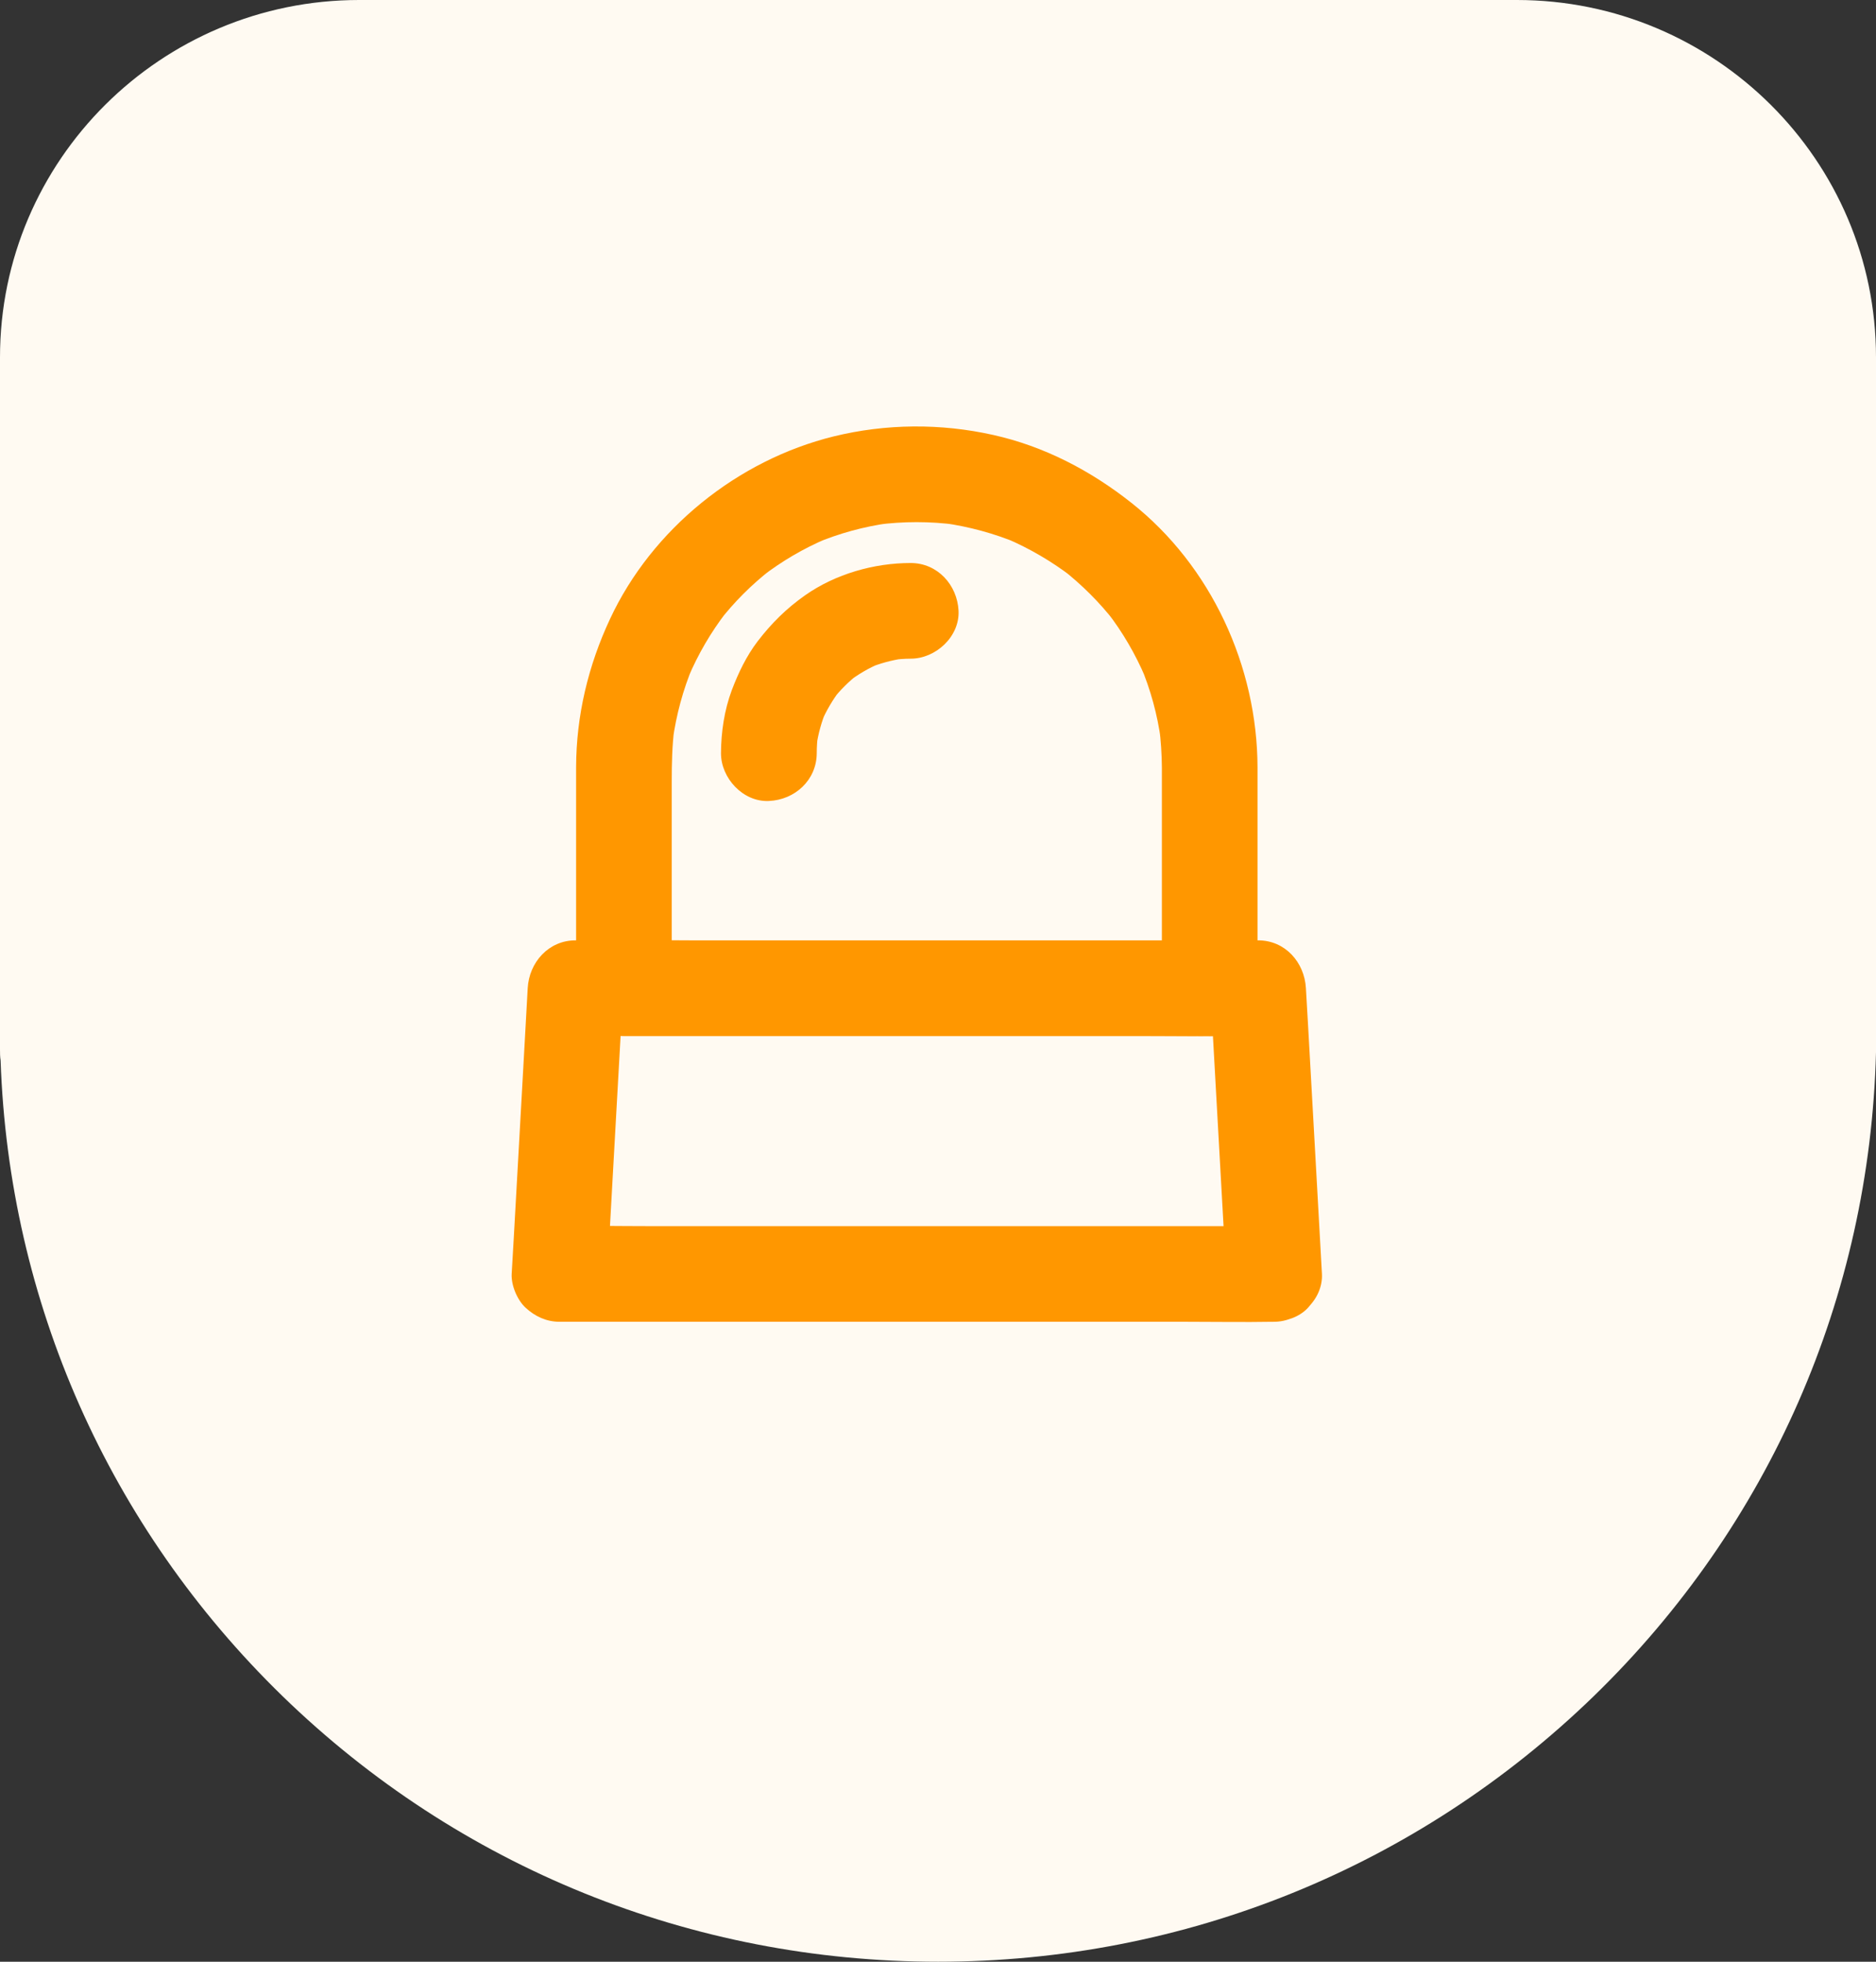
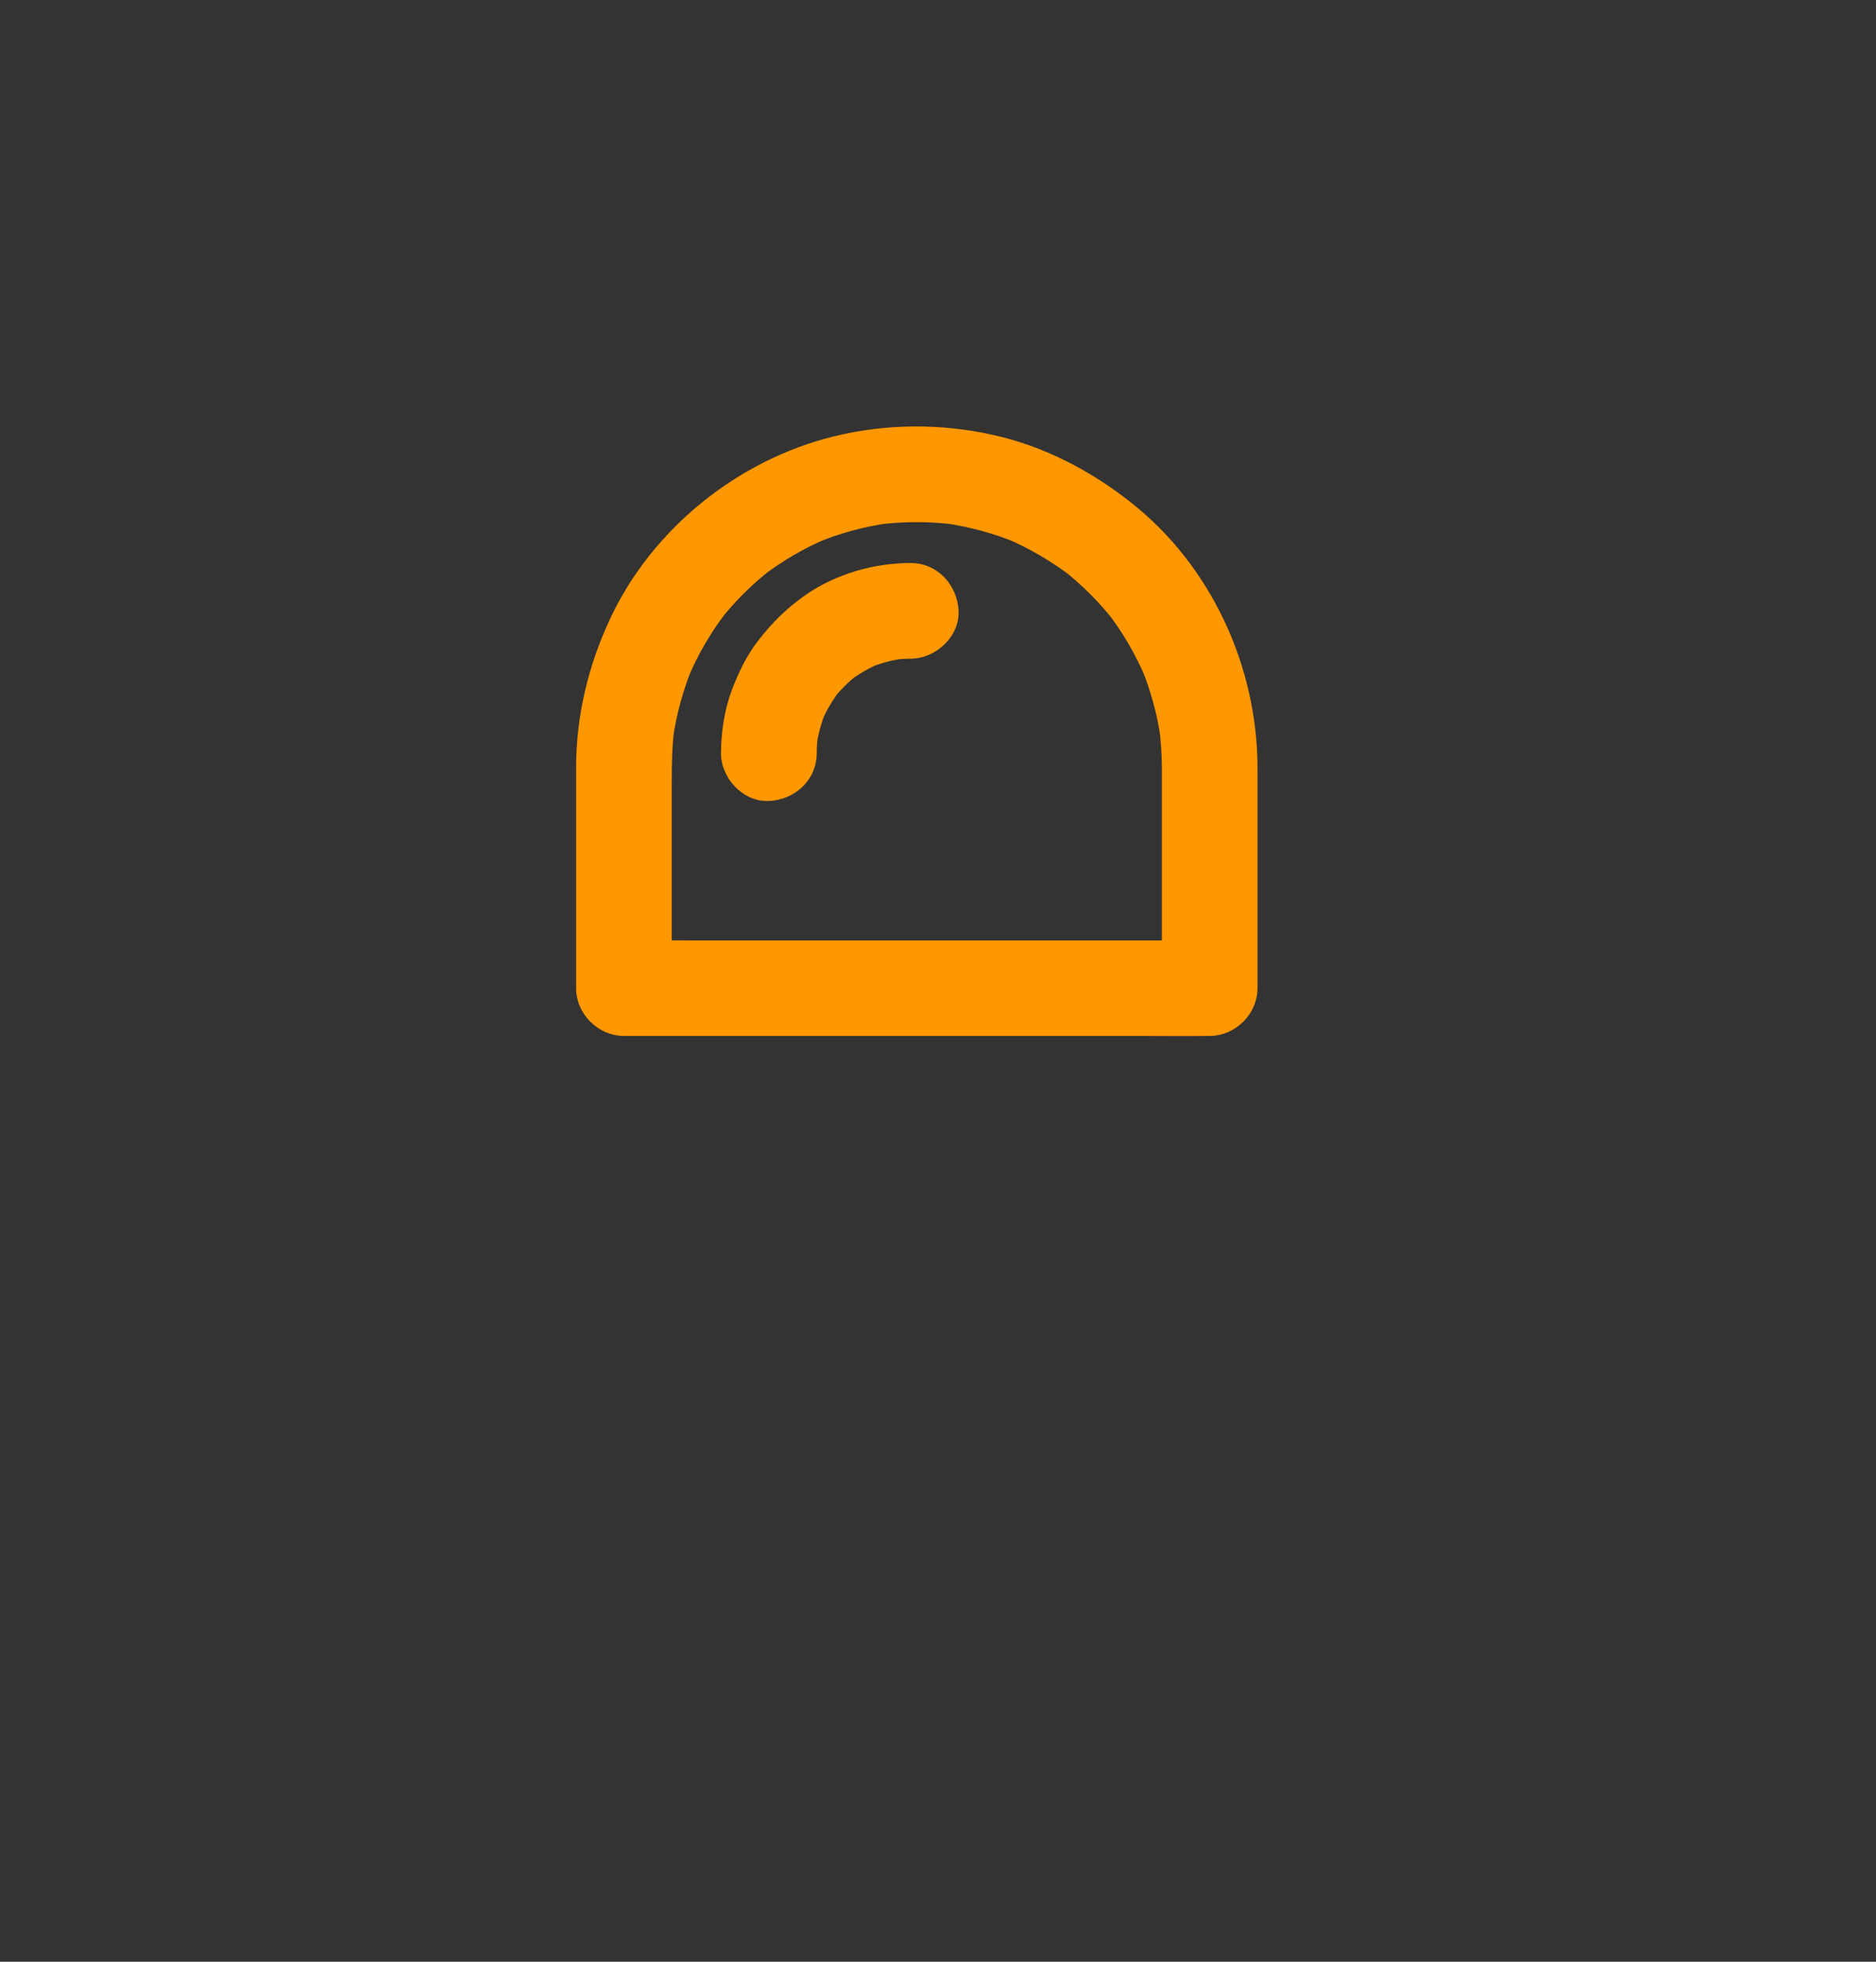
<svg xmlns="http://www.w3.org/2000/svg" width="44" height="46" viewBox="0 0 44 46" fill="none">
  <rect x="0" y="0" width="44" height="46" fill="#333333" stroke="none" />
-   <path d="M44 21.3V8.378C44 3.758 40.222 0 35.577 0H8.423C3.778 0 0 3.758 0 8.378V24.603C0 24.693 0 24.782 0.014 24.865C0.208 30.52 2.551 35.808 6.627 39.773C10.759 43.786 16.222 46 22.003 46C27.785 46 33.241 43.786 37.38 39.773C41.504 35.767 43.854 30.402 44 24.672C44 24.672 44 24.672 44 24.665C44 24.486 44 24.307 44 24.12C44 23.934 44 23.776 44 23.603V21.604C44 21.507 44 21.404 44 21.307V21.3Z" fill="#FFFAF2" />
-   <path d="M27.251 17.994V19.746V22.536V23.175C27.624 22.802 27.999 22.426 28.372 22.053H27.007H23.726H19.756H16.324C15.769 22.053 15.214 22.042 14.659 22.053H14.634C15.007 22.426 15.382 22.802 15.755 23.175V21.167V18.322C15.755 17.901 15.764 17.48 15.817 17.063C15.803 17.161 15.789 17.262 15.778 17.36C15.862 16.76 16.019 16.174 16.254 15.616C16.218 15.706 16.179 15.795 16.142 15.885C16.372 15.341 16.672 14.828 17.031 14.36C16.972 14.435 16.913 14.511 16.854 14.587C17.213 14.121 17.628 13.707 18.094 13.345C18.018 13.404 17.942 13.463 17.866 13.521C18.335 13.16 18.845 12.86 19.389 12.63C19.299 12.666 19.209 12.706 19.12 12.742C19.678 12.507 20.261 12.347 20.861 12.265C20.763 12.279 20.662 12.293 20.564 12.305C21.183 12.223 21.811 12.223 22.431 12.305C22.333 12.291 22.232 12.277 22.134 12.265C22.734 12.35 23.32 12.509 23.878 12.742C23.788 12.706 23.698 12.666 23.609 12.63C24.152 12.863 24.663 13.163 25.134 13.521C25.058 13.463 24.982 13.404 24.907 13.345C25.369 13.707 25.787 14.121 26.149 14.587C26.09 14.511 26.031 14.435 25.972 14.36C26.334 14.828 26.631 15.341 26.864 15.885C26.827 15.795 26.788 15.706 26.752 15.616C26.987 16.174 27.147 16.76 27.228 17.36C27.214 17.262 27.2 17.161 27.189 17.063C27.228 17.368 27.248 17.68 27.251 17.994C27.253 18.579 27.767 19.143 28.372 19.115C28.978 19.087 29.497 18.622 29.494 17.994C29.488 15.621 28.406 13.269 26.536 11.791C25.58 11.034 24.489 10.465 23.295 10.199C22.064 9.924 20.78 9.933 19.554 10.233C17.3 10.788 15.293 12.403 14.309 14.511C13.796 15.607 13.515 16.779 13.512 17.994V19.219V23.085V23.169C13.512 23.775 14.025 24.291 14.634 24.291H15.999H19.28H23.25H26.682C27.237 24.291 27.792 24.299 28.347 24.291H28.372C28.978 24.291 29.494 23.778 29.494 23.169V21.417V18.627V17.988C29.494 17.402 28.978 16.838 28.372 16.866C27.764 16.897 27.251 17.363 27.251 17.993L27.251 17.994Z" fill="#FF9700" />
-   <path d="M29.883 28.751H28.218H24.22H19.366H15.183C14.507 28.751 13.829 28.737 13.15 28.751H13.122C13.495 29.124 13.871 29.5 14.244 29.873C14.286 29.119 14.328 28.362 14.37 27.607C14.437 26.405 14.505 25.202 14.572 23.999C14.589 23.724 14.603 23.447 14.62 23.172C14.247 23.545 13.871 23.921 13.498 24.293H15.093H18.923H23.541H27.534C28.181 24.293 28.832 24.305 29.48 24.293H29.508C29.135 23.921 28.759 23.545 28.386 23.172C28.428 23.926 28.47 24.683 28.512 25.437C28.579 26.64 28.647 27.843 28.714 29.046C28.731 29.321 28.745 29.598 28.762 29.873C28.779 30.17 28.877 30.451 29.09 30.666C29.283 30.86 29.603 31.009 29.883 30.994C30.172 30.98 30.475 30.885 30.677 30.666C30.873 30.453 31.022 30.17 31.005 29.873C30.963 29.119 30.921 28.362 30.879 27.607C30.811 26.405 30.744 25.202 30.677 23.999C30.66 23.724 30.646 23.447 30.629 23.172C30.595 22.566 30.144 22.05 29.508 22.05H27.912H24.082H19.465H15.472C14.824 22.05 14.174 22.042 13.526 22.05H13.498C12.867 22.05 12.41 22.566 12.377 23.172C12.335 23.926 12.293 24.683 12.251 25.437C12.183 26.64 12.116 27.843 12.049 29.046C12.032 29.321 12.018 29.598 12.001 29.873C11.987 30.139 12.133 30.487 12.329 30.666C12.548 30.868 12.817 30.994 13.123 30.994H14.788H18.786H23.639H27.823C28.501 30.994 29.177 31.006 29.855 30.994H29.883C30.469 30.994 31.033 30.479 31.005 29.873C30.977 29.267 30.511 28.751 29.883 28.751L29.883 28.751Z" fill="#FF9700" />
+   <path d="M27.251 17.994V19.746V23.175C27.624 22.802 27.999 22.426 28.372 22.053H27.007H23.726H19.756H16.324C15.769 22.053 15.214 22.042 14.659 22.053H14.634C15.007 22.426 15.382 22.802 15.755 23.175V21.167V18.322C15.755 17.901 15.764 17.48 15.817 17.063C15.803 17.161 15.789 17.262 15.778 17.36C15.862 16.76 16.019 16.174 16.254 15.616C16.218 15.706 16.179 15.795 16.142 15.885C16.372 15.341 16.672 14.828 17.031 14.36C16.972 14.435 16.913 14.511 16.854 14.587C17.213 14.121 17.628 13.707 18.094 13.345C18.018 13.404 17.942 13.463 17.866 13.521C18.335 13.16 18.845 12.86 19.389 12.63C19.299 12.666 19.209 12.706 19.12 12.742C19.678 12.507 20.261 12.347 20.861 12.265C20.763 12.279 20.662 12.293 20.564 12.305C21.183 12.223 21.811 12.223 22.431 12.305C22.333 12.291 22.232 12.277 22.134 12.265C22.734 12.35 23.32 12.509 23.878 12.742C23.788 12.706 23.698 12.666 23.609 12.63C24.152 12.863 24.663 13.163 25.134 13.521C25.058 13.463 24.982 13.404 24.907 13.345C25.369 13.707 25.787 14.121 26.149 14.587C26.09 14.511 26.031 14.435 25.972 14.36C26.334 14.828 26.631 15.341 26.864 15.885C26.827 15.795 26.788 15.706 26.752 15.616C26.987 16.174 27.147 16.76 27.228 17.36C27.214 17.262 27.2 17.161 27.189 17.063C27.228 17.368 27.248 17.68 27.251 17.994C27.253 18.579 27.767 19.143 28.372 19.115C28.978 19.087 29.497 18.622 29.494 17.994C29.488 15.621 28.406 13.269 26.536 11.791C25.58 11.034 24.489 10.465 23.295 10.199C22.064 9.924 20.78 9.933 19.554 10.233C17.3 10.788 15.293 12.403 14.309 14.511C13.796 15.607 13.515 16.779 13.512 17.994V19.219V23.085V23.169C13.512 23.775 14.025 24.291 14.634 24.291H15.999H19.28H23.25H26.682C27.237 24.291 27.792 24.299 28.347 24.291H28.372C28.978 24.291 29.494 23.778 29.494 23.169V21.417V18.627V17.988C29.494 17.402 28.978 16.838 28.372 16.866C27.764 16.897 27.251 17.363 27.251 17.993L27.251 17.994Z" fill="#FF9700" />
  <path d="M19.156 17.663C19.156 17.506 19.167 17.352 19.187 17.198C19.173 17.296 19.159 17.397 19.148 17.495C19.19 17.209 19.265 16.931 19.378 16.662C19.341 16.752 19.302 16.841 19.265 16.931C19.381 16.659 19.532 16.407 19.711 16.171C19.652 16.247 19.594 16.323 19.535 16.398C19.709 16.177 19.908 15.981 20.129 15.807C20.053 15.866 19.978 15.925 19.902 15.983C20.126 15.812 20.37 15.669 20.631 15.557C20.541 15.594 20.451 15.633 20.362 15.669C20.628 15.557 20.906 15.482 21.192 15.44C21.094 15.454 20.993 15.468 20.895 15.479C21.049 15.459 21.206 15.445 21.36 15.445C21.946 15.445 22.509 14.929 22.482 14.324C22.453 13.715 21.988 13.202 21.36 13.202C20.496 13.202 19.596 13.46 18.887 13.956C18.444 14.268 18.099 14.61 17.771 15.036C17.505 15.386 17.32 15.773 17.163 16.185C16.989 16.651 16.913 17.164 16.91 17.66C16.908 18.246 17.429 18.81 18.032 18.782C18.646 18.756 19.153 18.291 19.156 17.663L19.156 17.663Z" fill="#FF9700" />
</svg>